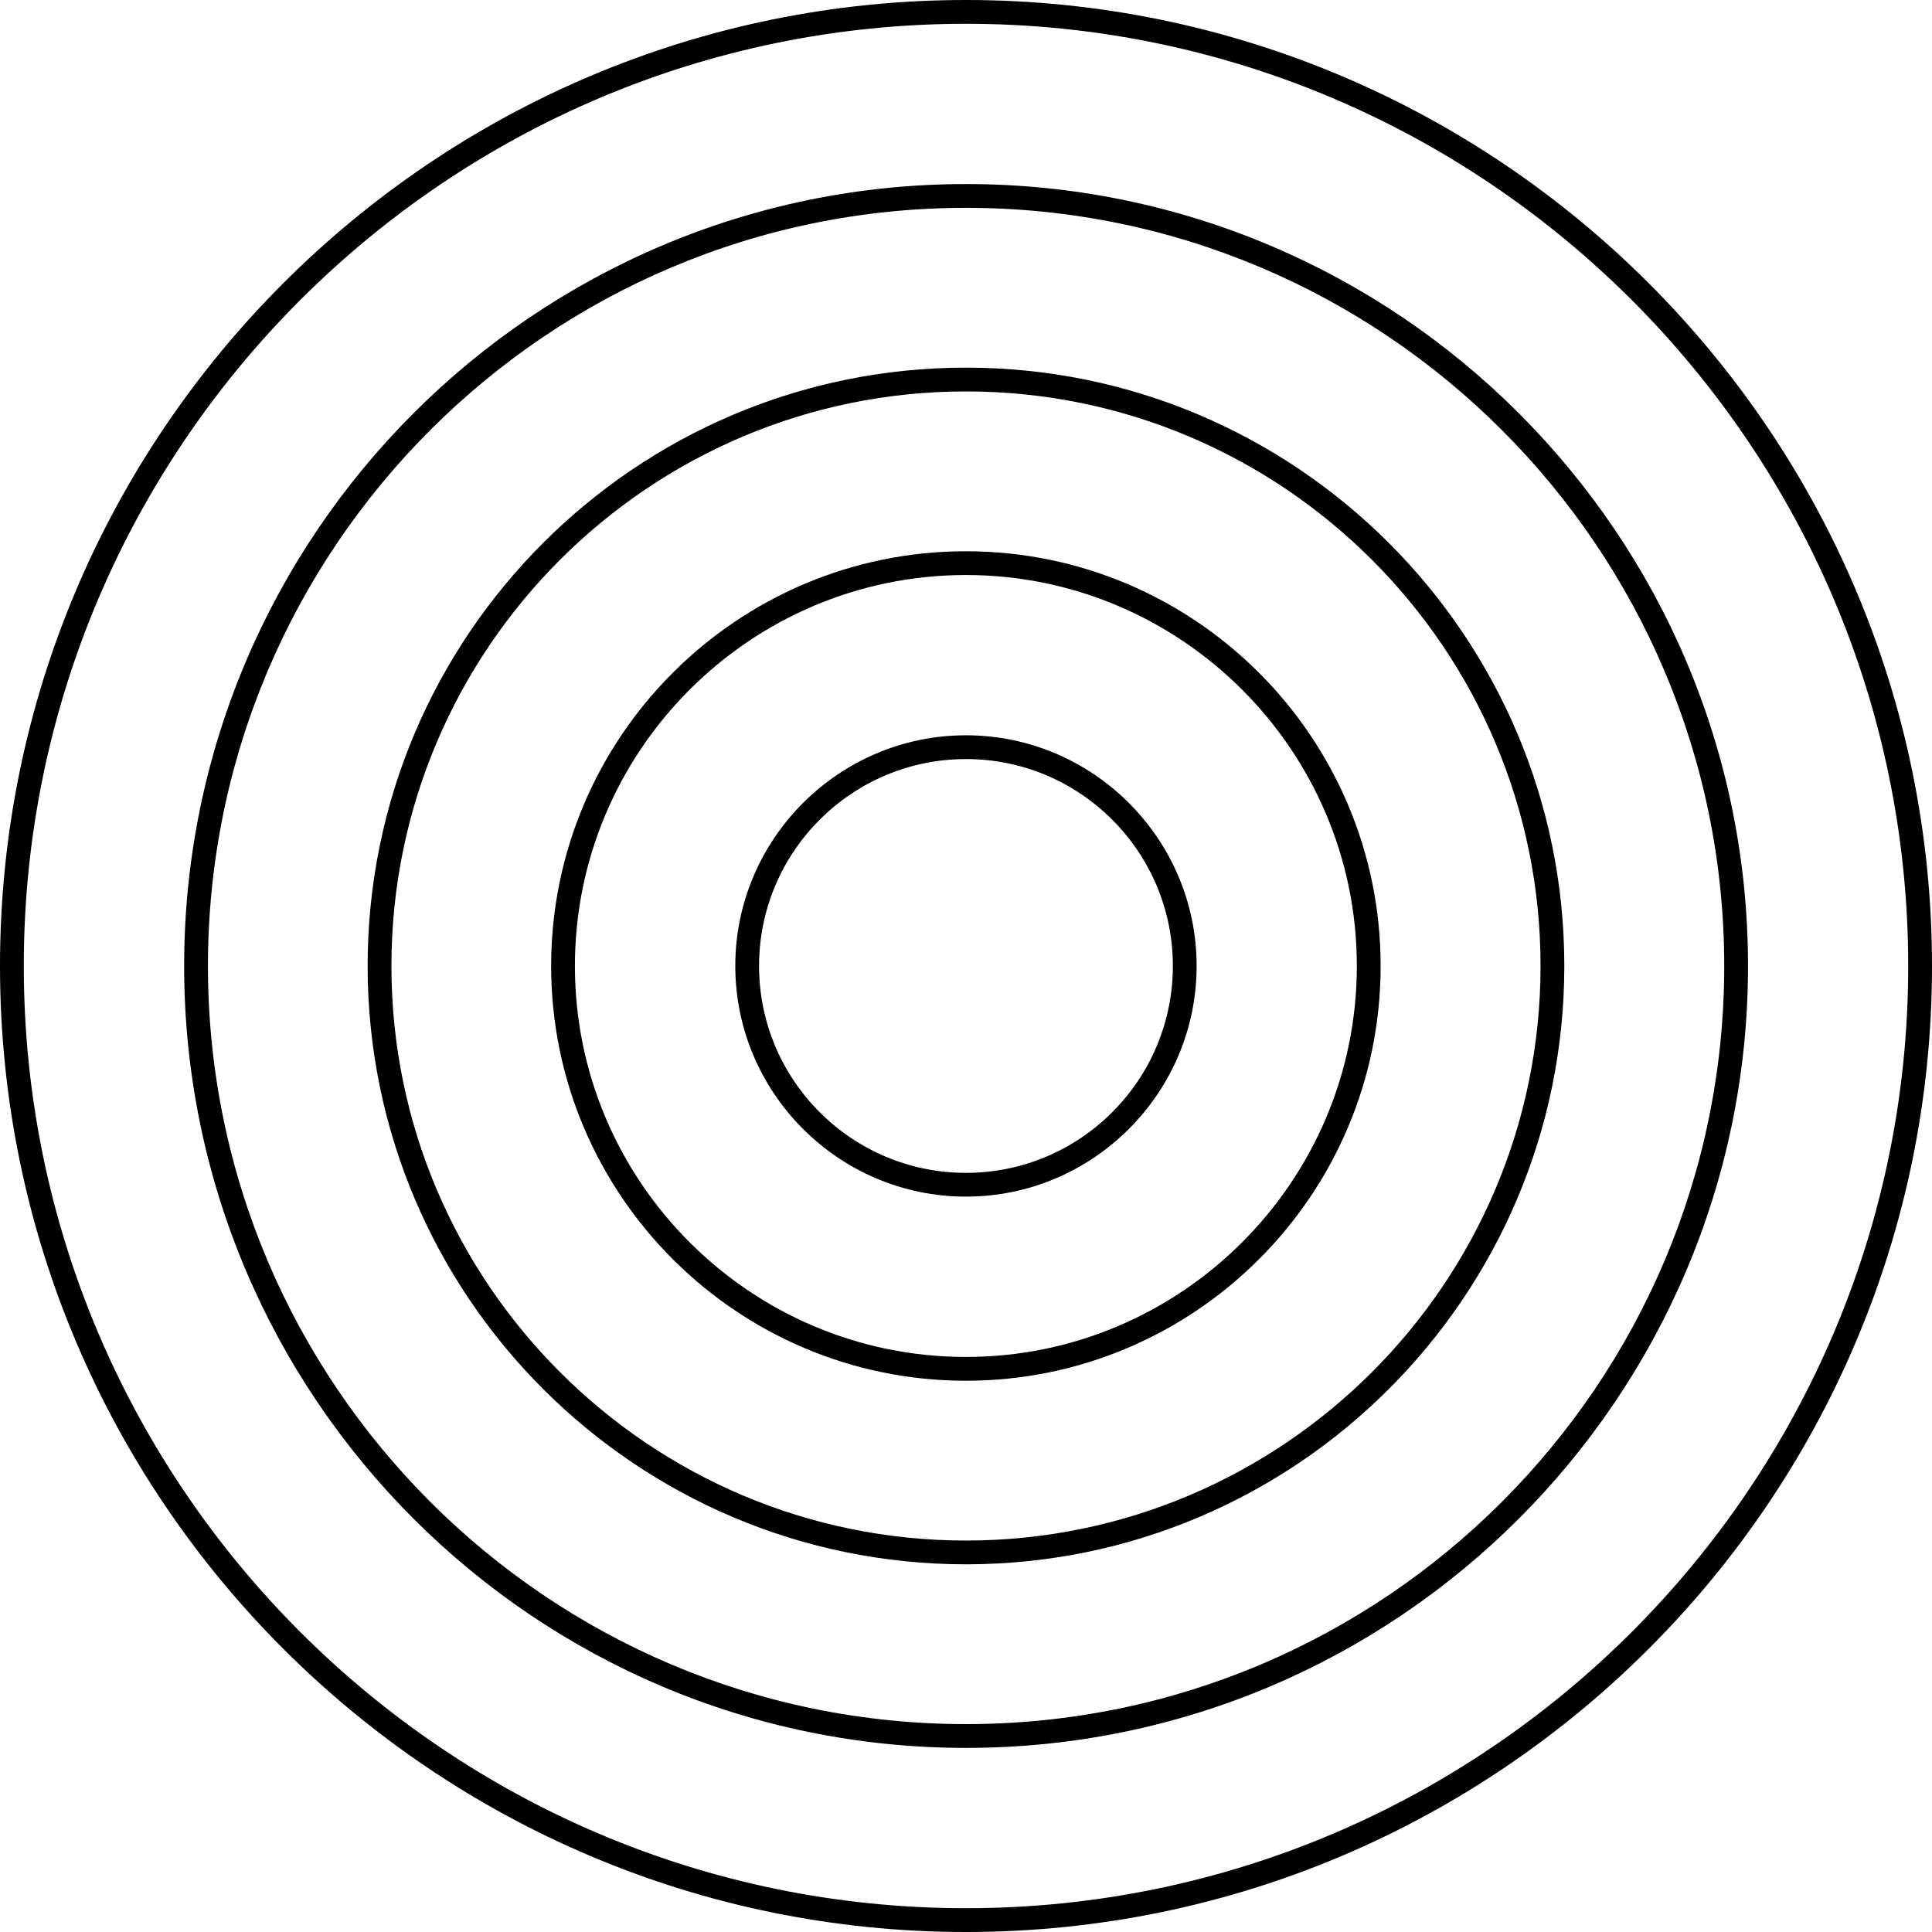
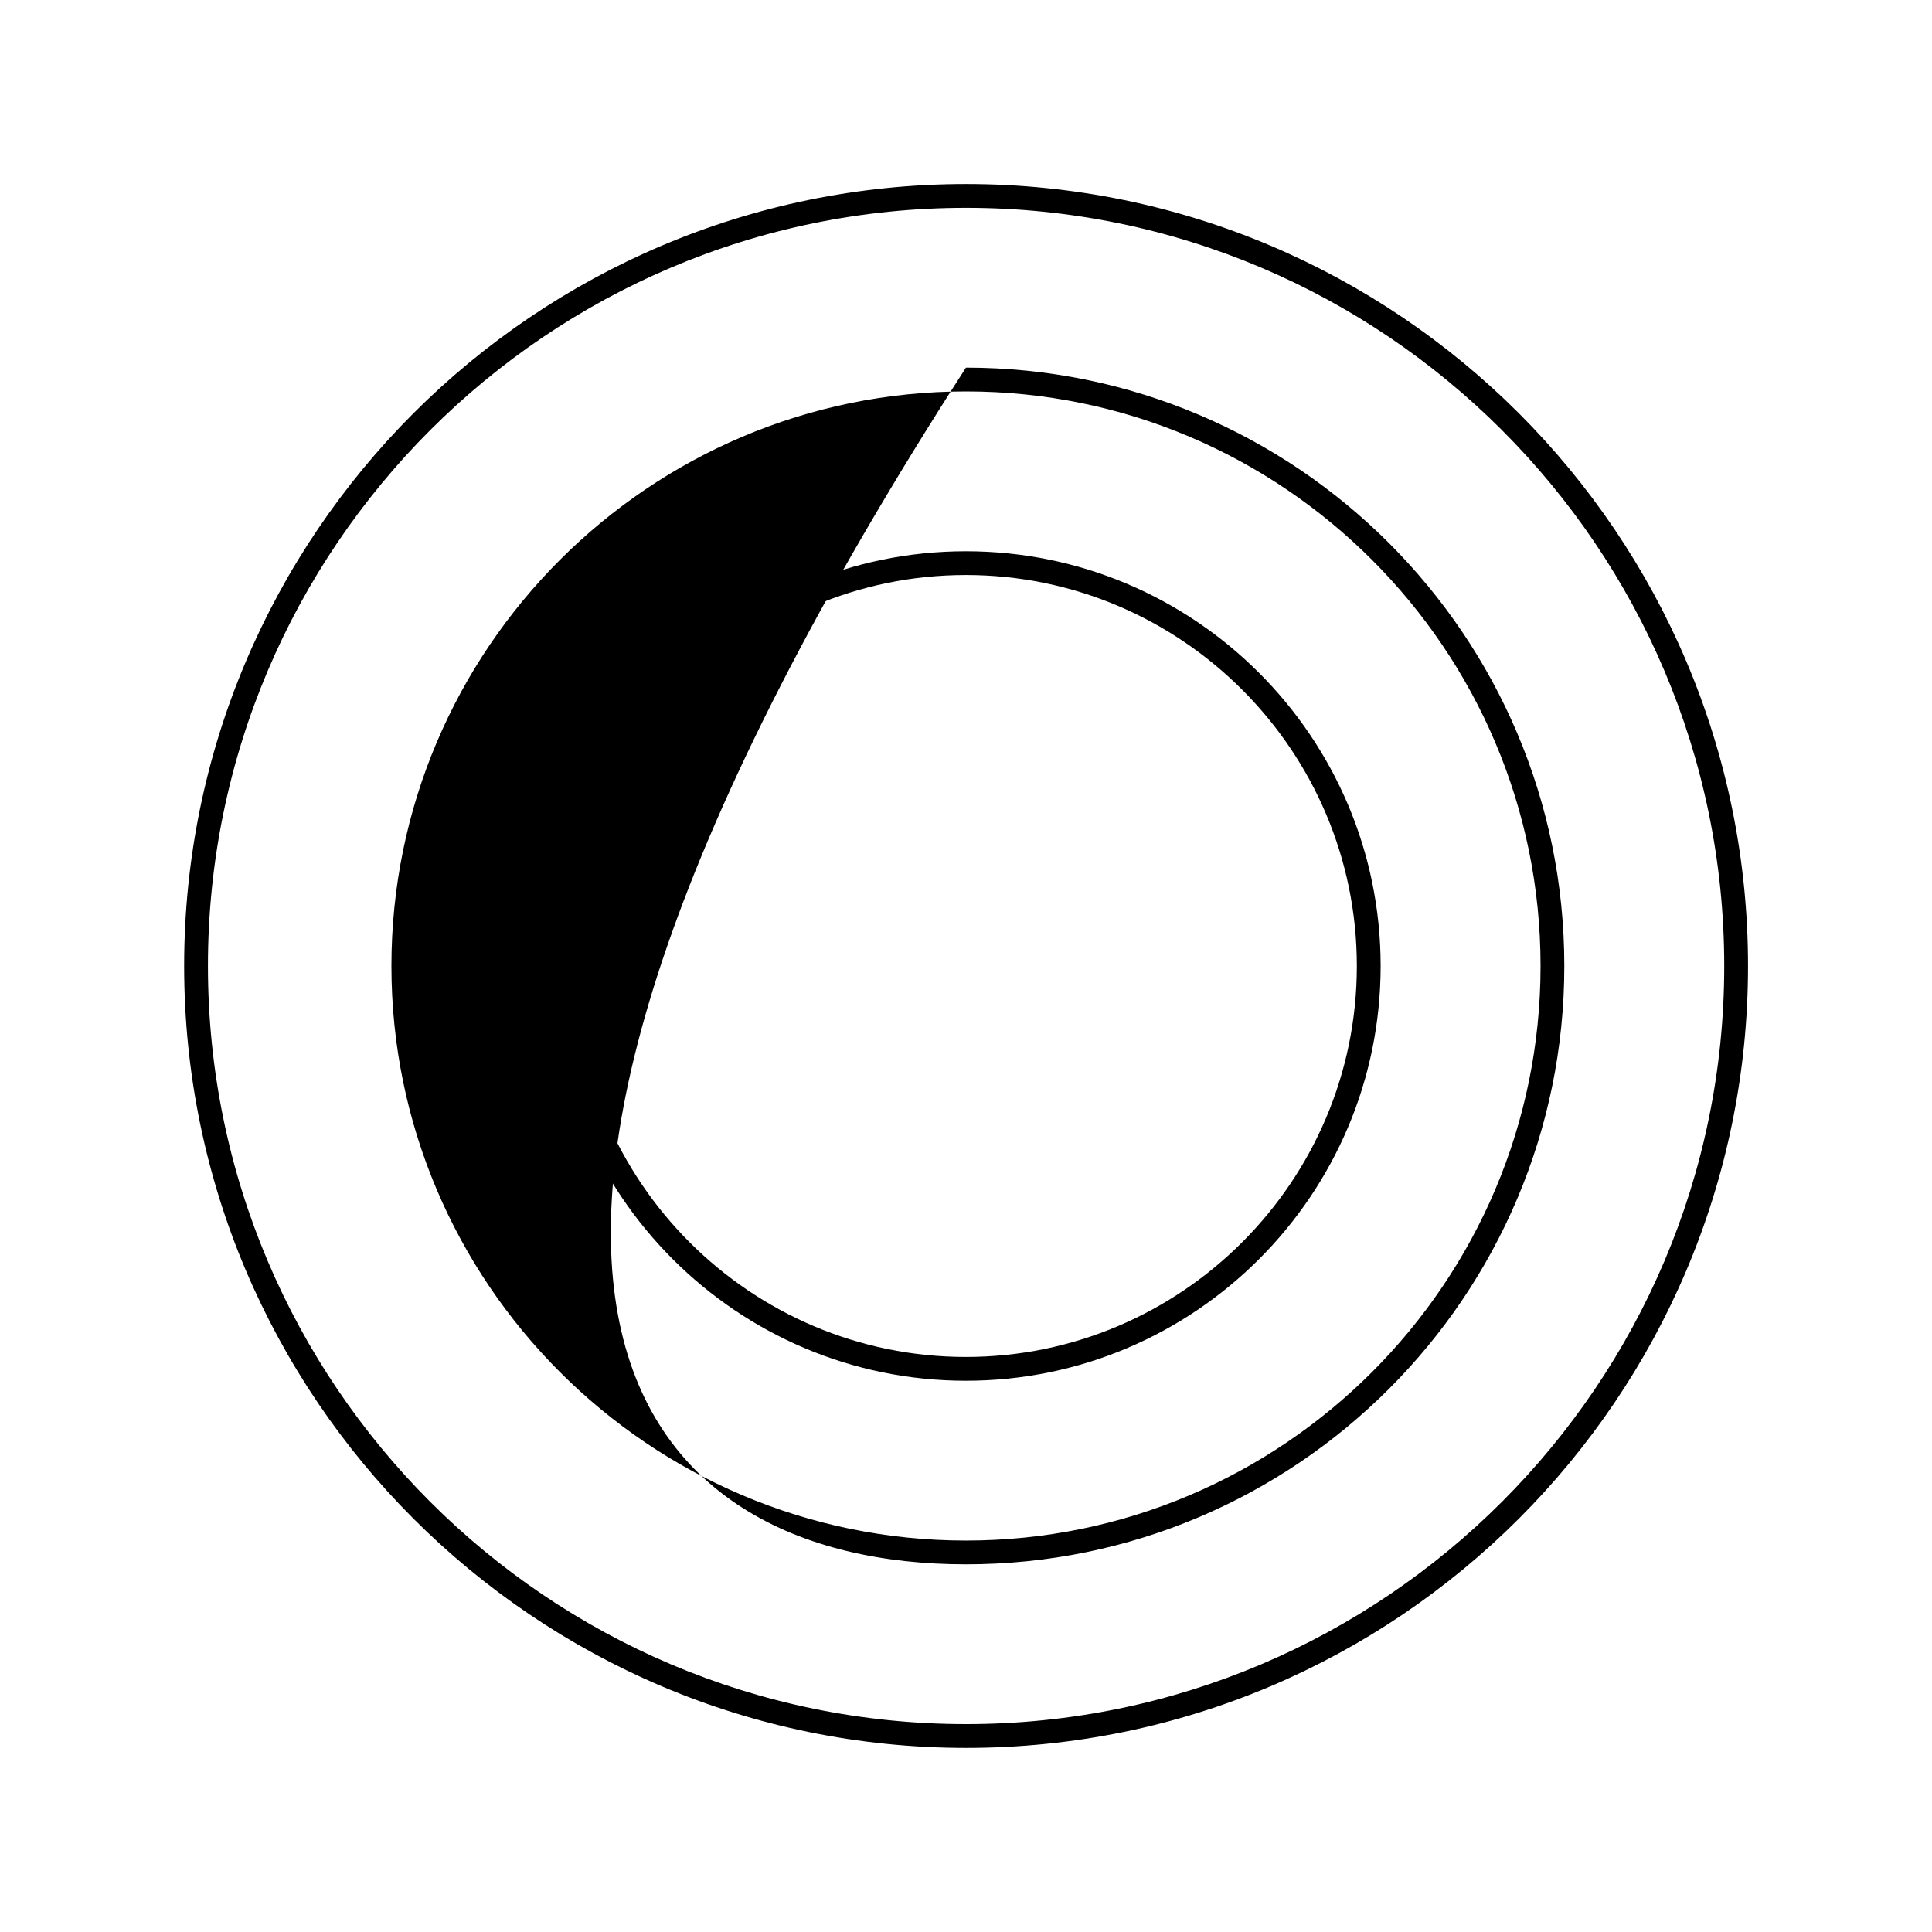
<svg xmlns="http://www.w3.org/2000/svg" width="70" height="70" viewBox="0 0 70 70" fill="none">
-   <path d="M35 0C15.699 0 0 15.699 0 35C0 54.301 15.699 70 35 70C54.301 70 70 54.301 70 35C70 15.699 54.301 0 35 0ZM35 69.138C16.182 69.138 0.862 53.818 0.862 35C0.862 16.182 16.182 0.862 35 0.862C53.818 0.862 69.138 16.182 69.138 35C69.138 53.818 53.818 69.138 35 69.138Z" fill="black" />
  <path d="M35.003 6.668C19.372 6.668 6.672 19.386 6.672 34.999C6.672 50.612 19.372 63.33 35.003 63.33C50.633 63.33 63.334 50.629 63.334 34.999C63.334 19.369 50.633 6.668 35.003 6.668ZM35.003 62.468C19.855 62.468 7.534 50.147 7.534 34.999C7.534 19.851 19.855 7.53 35.003 7.53C50.151 7.53 62.472 19.851 62.472 34.999C62.472 50.147 50.151 62.468 35.003 62.468Z" fill="black" />
-   <path d="M34.999 13.32C23.04 13.32 13.32 23.04 13.32 34.999C13.32 46.959 23.04 56.678 34.999 56.678C46.959 56.678 56.678 46.959 56.678 34.999C56.678 23.04 46.959 13.32 34.999 13.32ZM34.999 55.817C23.522 55.817 14.182 46.476 14.182 34.999C14.182 23.522 23.522 14.182 34.999 14.182C46.476 14.182 55.817 23.522 55.817 34.999C55.817 46.476 46.476 55.817 34.999 55.817Z" fill="black" />
+   <path d="M34.999 13.32C13.32 46.959 23.04 56.678 34.999 56.678C46.959 56.678 56.678 46.959 56.678 34.999C56.678 23.04 46.959 13.32 34.999 13.32ZM34.999 55.817C23.522 55.817 14.182 46.476 14.182 34.999C14.182 23.522 23.522 14.182 34.999 14.182C46.476 14.182 55.817 23.522 55.817 34.999C55.817 46.476 46.476 55.817 34.999 55.817Z" fill="black" />
  <path d="M34.996 19.973C26.707 19.973 19.969 26.711 19.969 35C19.969 43.289 26.707 50.027 34.996 50.027C43.285 50.027 50.023 43.289 50.023 35C50.023 26.711 43.285 19.973 34.996 19.973ZM34.996 49.165C27.189 49.165 20.83 42.806 20.83 35C20.83 27.193 27.189 20.834 34.996 20.834C42.802 20.834 49.161 27.193 49.161 35C49.161 42.806 42.802 49.165 34.996 49.165Z" fill="black" />
-   <path d="M34.999 26.641C30.397 26.641 26.641 30.397 26.641 34.999C26.641 39.6 30.397 43.356 34.999 43.356C39.6 43.356 43.356 39.6 43.356 34.999C43.356 30.397 39.6 26.641 34.999 26.641ZM34.999 42.495C30.863 42.495 27.502 39.135 27.502 34.999C27.502 30.863 30.863 27.502 34.999 27.502C39.135 27.502 42.495 30.863 42.495 34.999C42.495 39.135 39.135 42.495 34.999 42.495Z" fill="black" />
</svg>